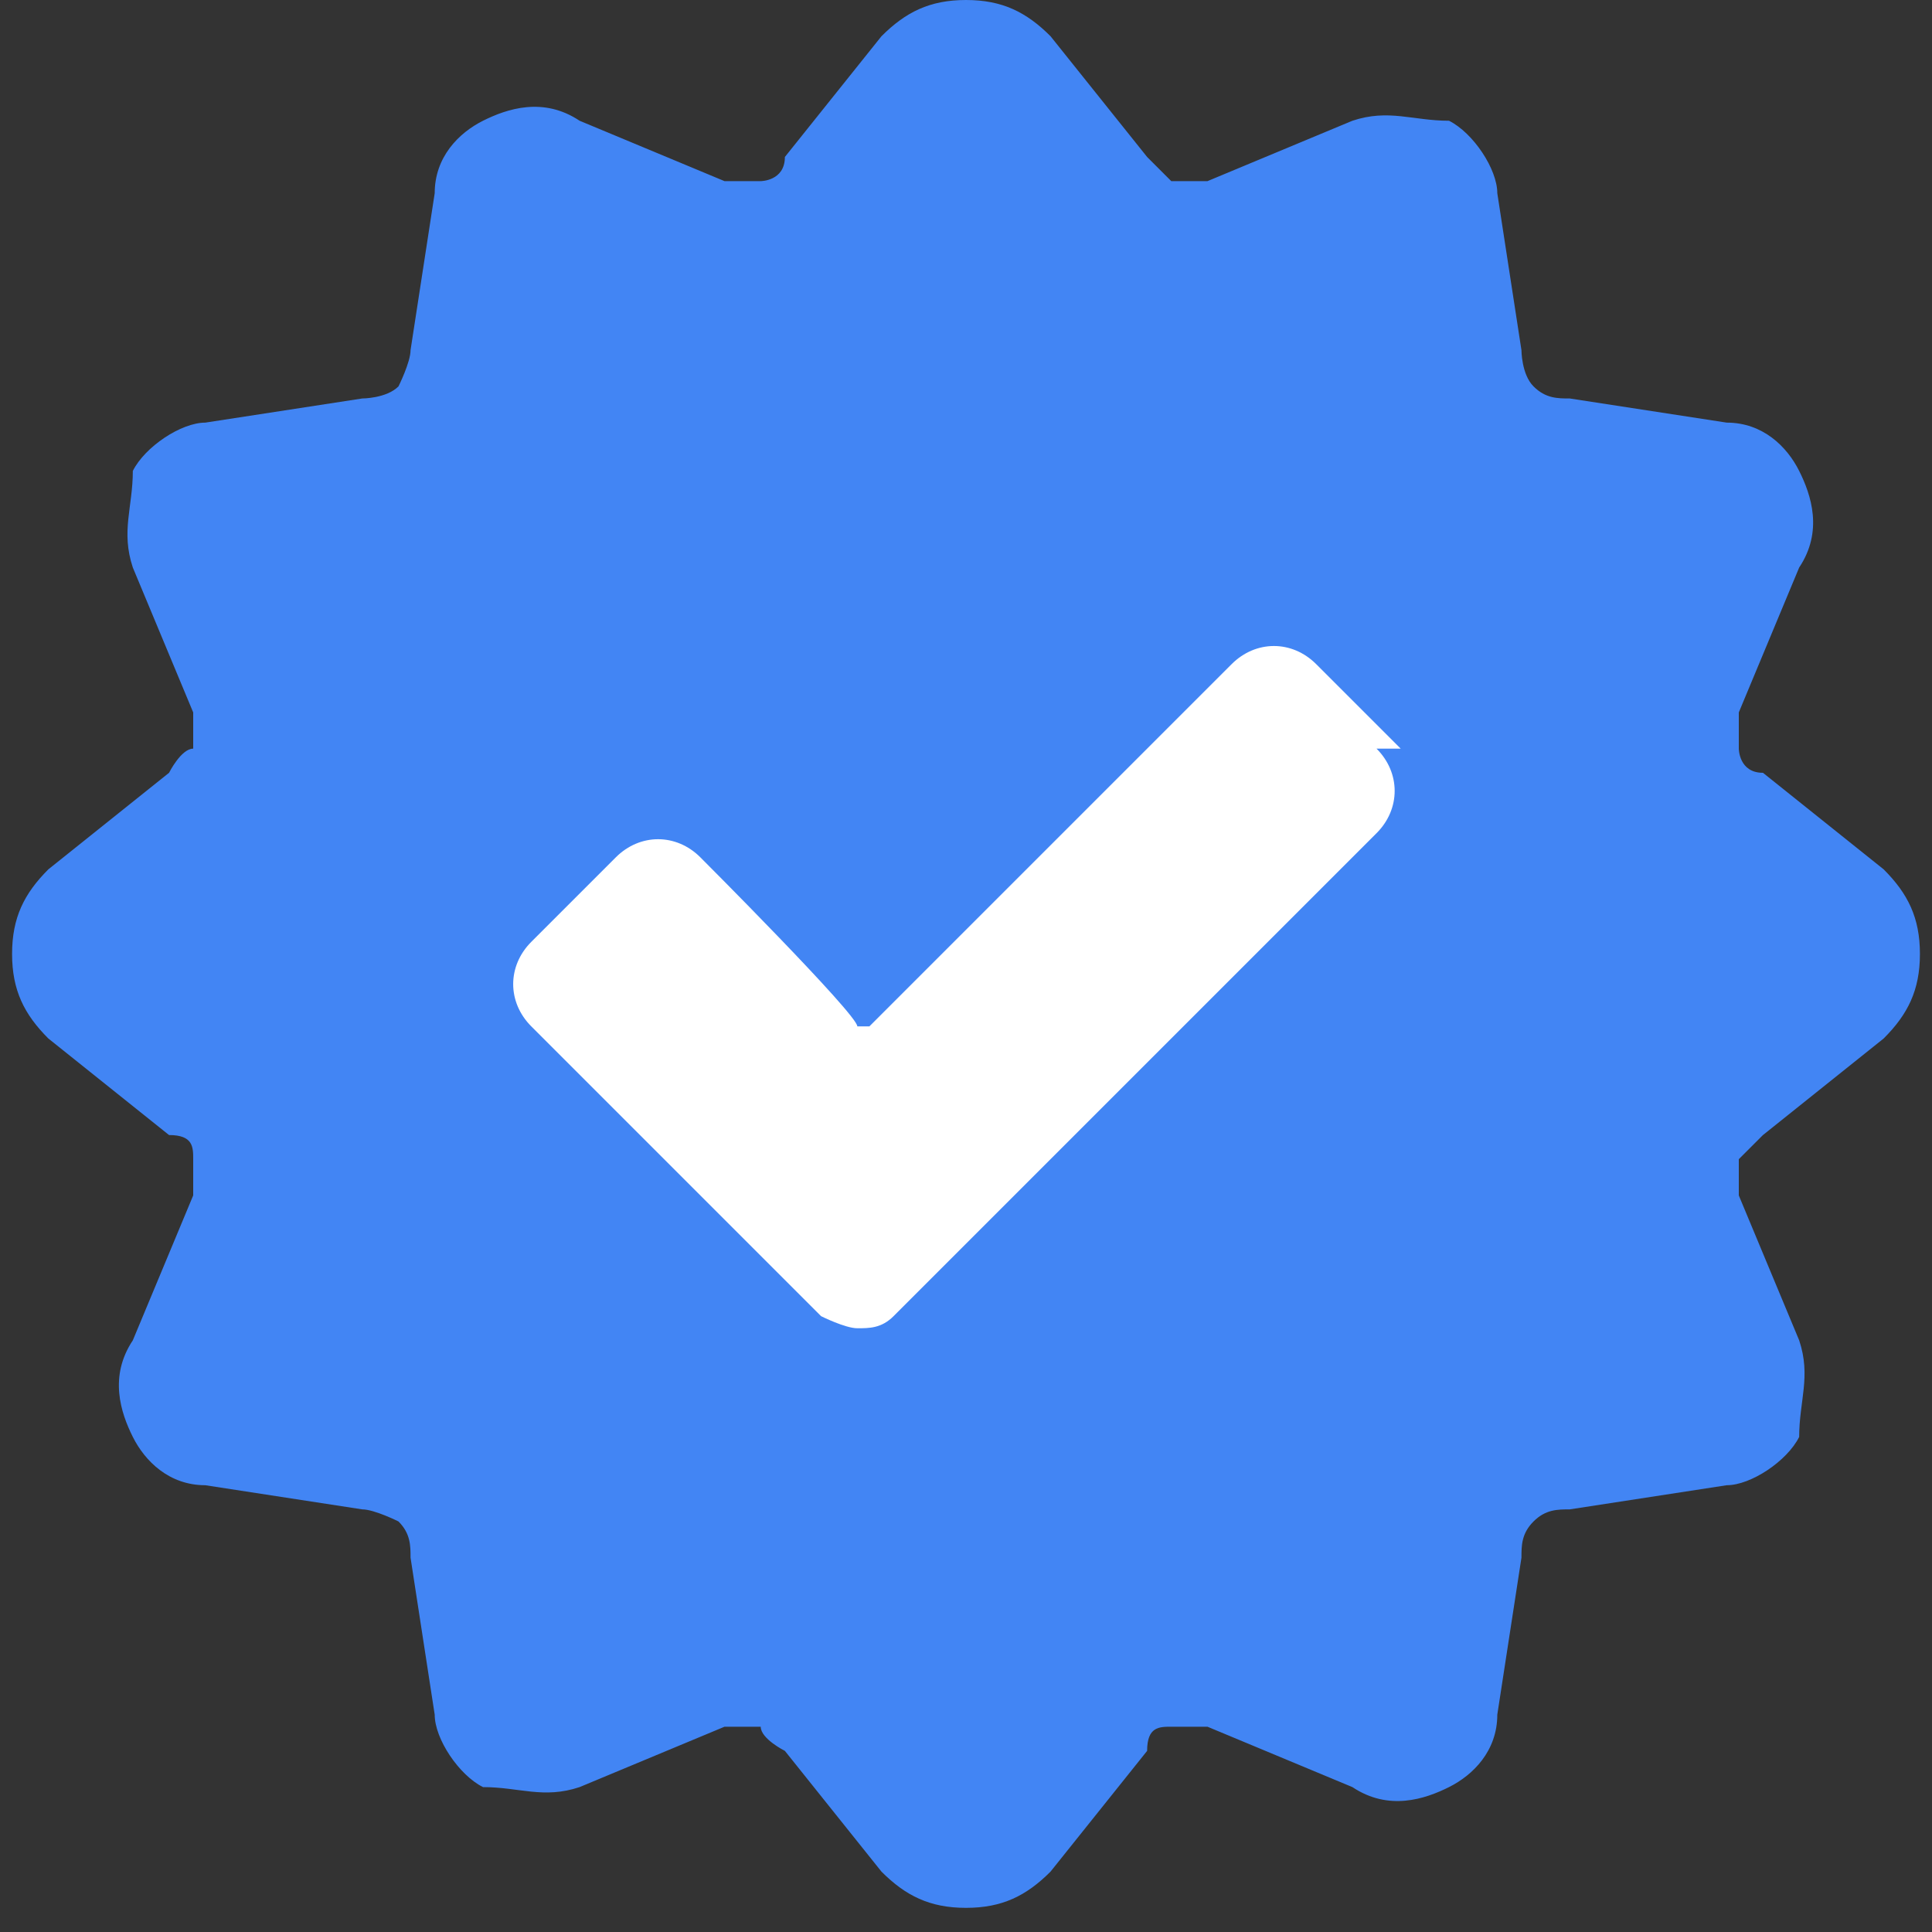
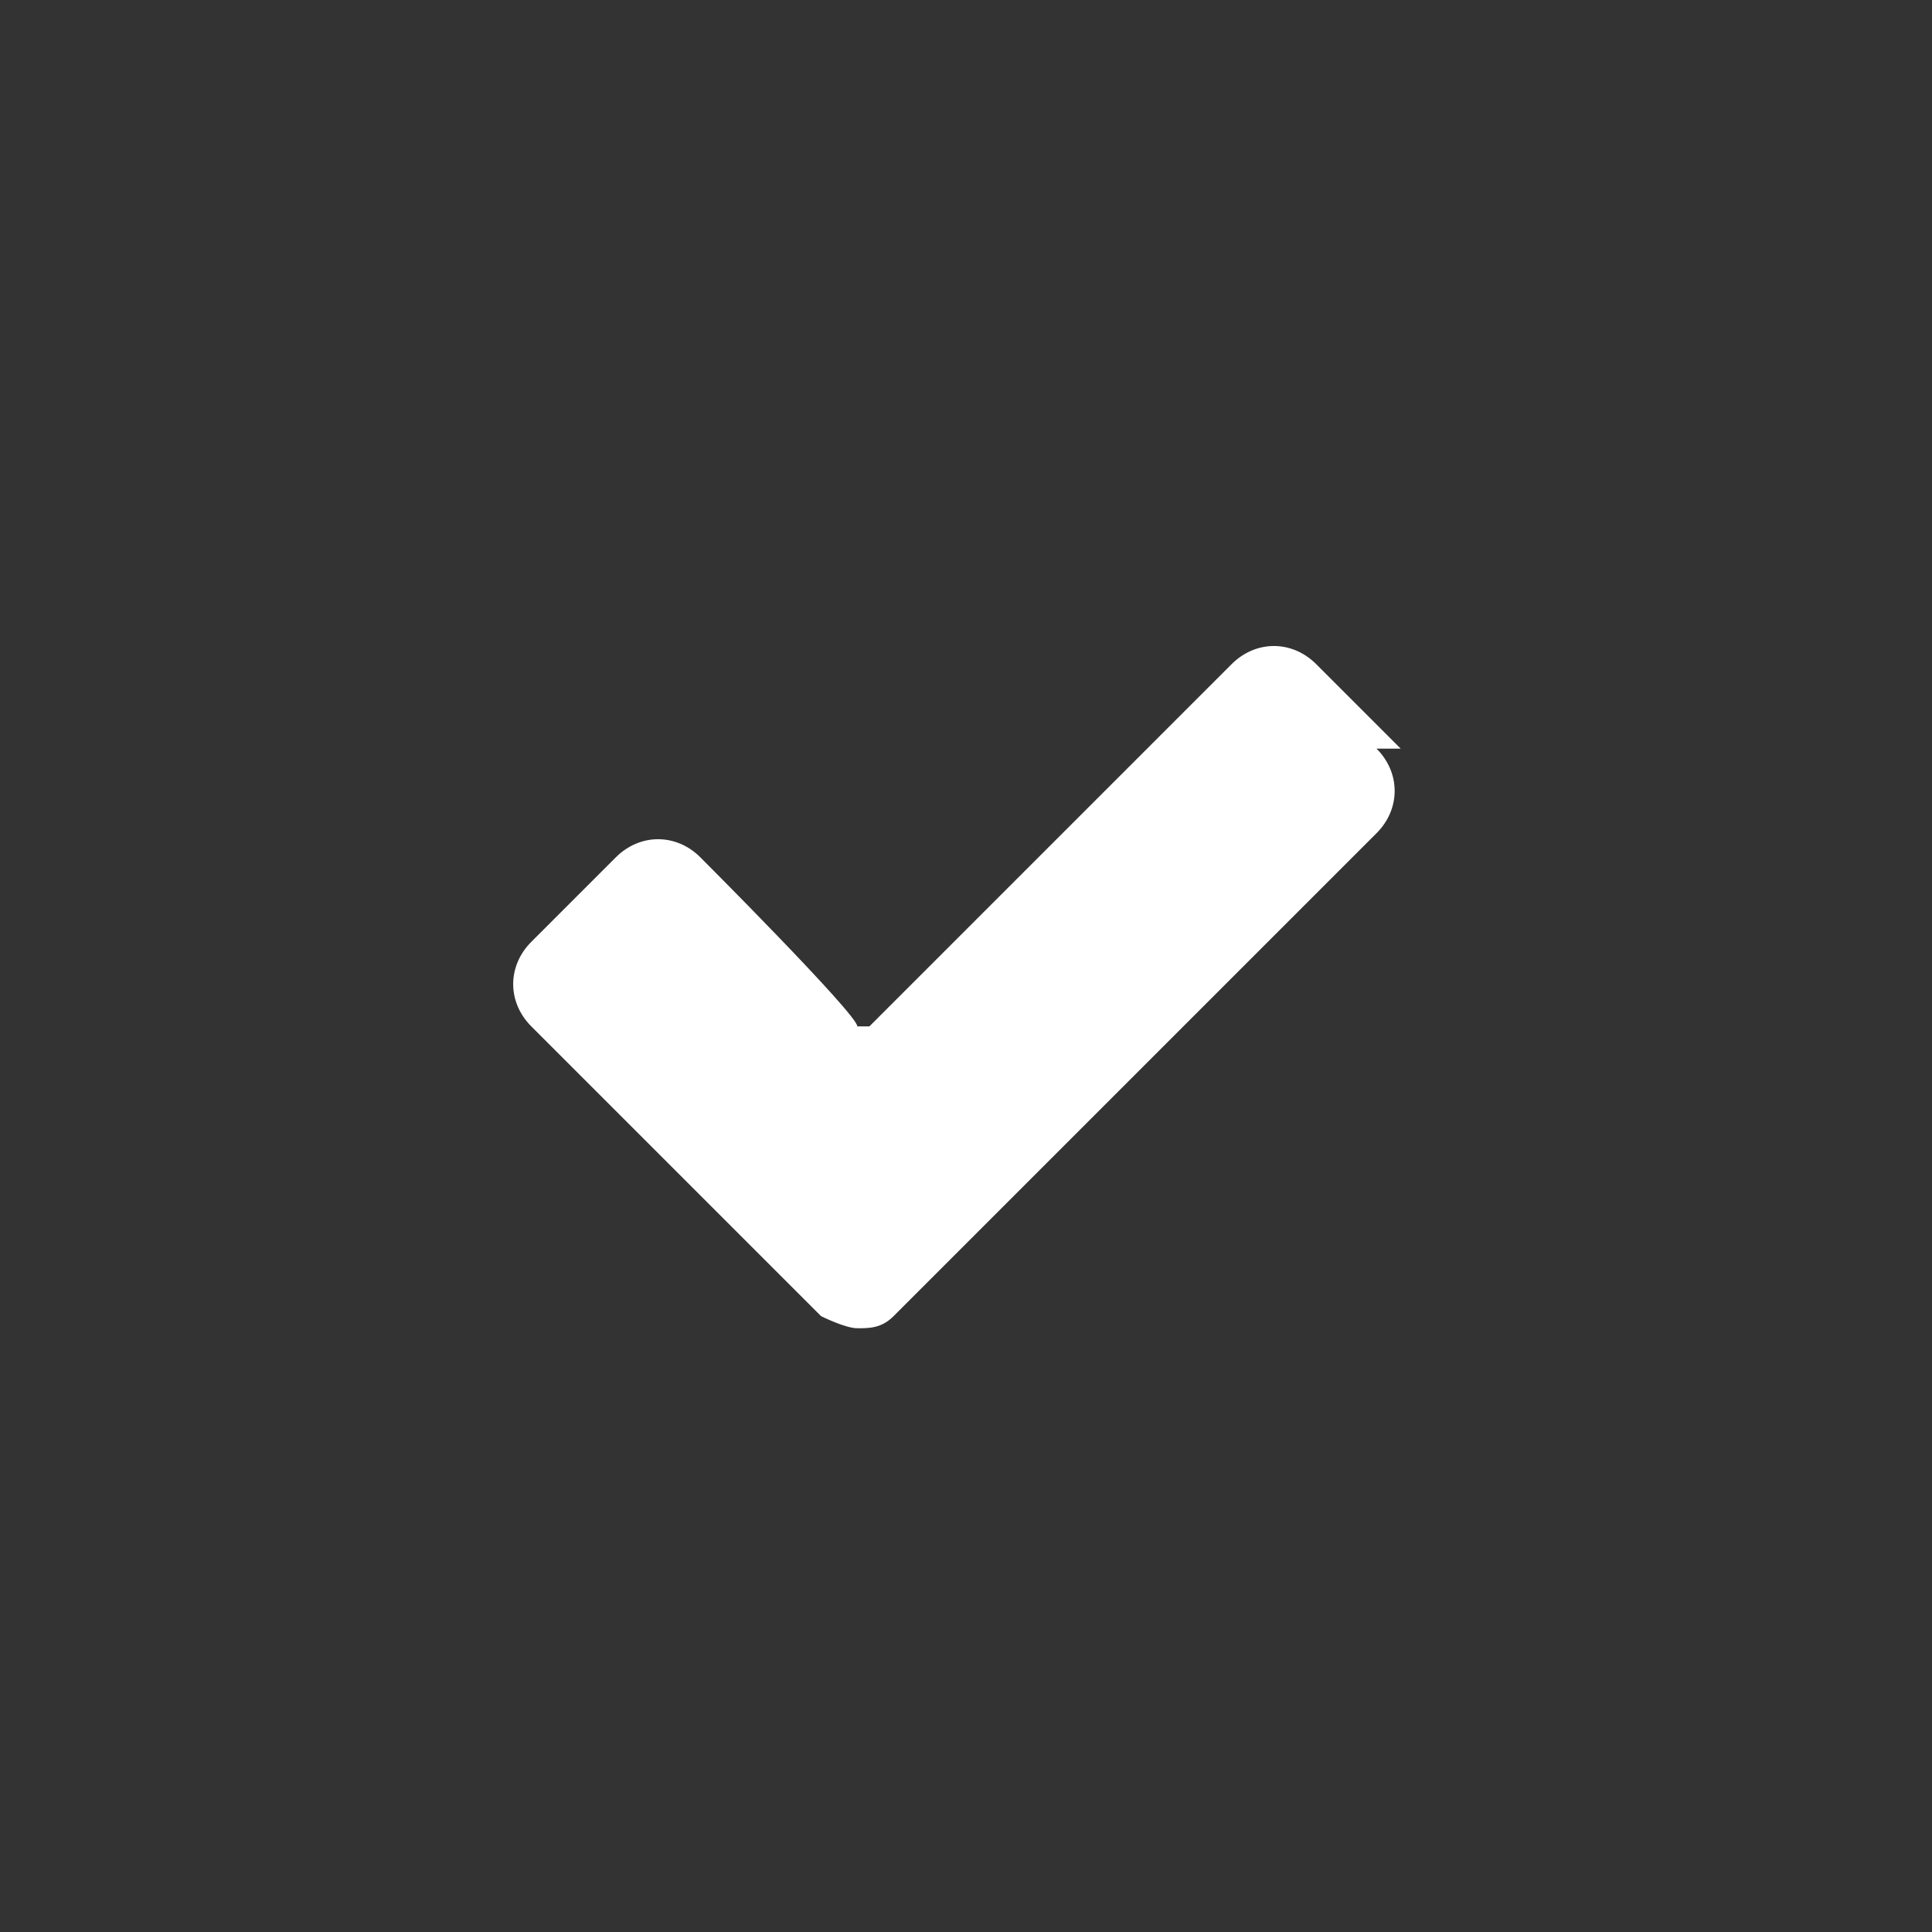
<svg xmlns="http://www.w3.org/2000/svg" id="Layer_2" viewBox="0 0 16 16">
  <rect x="0" y="0" width="16" height="16" fill="#333333" stroke="none" />
  <defs>
    <style>      .st0 {        fill: #fff;      }      .st0, .st1 {        fill-rule: evenodd;      }      .st1 {        fill: #4285f4;      }    </style>
  </defs>
  <g id="Layer_1-2">
    <g>
-       <path class="st1" d="M7.3.3c.2-.2.4-.3.7-.3s.5.1.7.3l.8,1c0,0,.1.1.2.2.1,0,.2,0,.3,0l1.2-.5c.3-.1.5,0,.8,0,.2.1.4.4.4.6l.2,1.3c0,0,0,.2.1.3s.2.1.3.1l1.3.2c.3,0,.5.2.6.4.1.2.2.5,0,.8l-.5,1.2c0,0,0,.2,0,.3,0,0,0,.2.2.2l1,.8c.2.2.3.4.3.7s-.1.5-.3.7l-1,.8c0,0-.1.1-.2.2,0,.1,0,.2,0,.3l.5,1.2c.1.3,0,.5,0,.8-.1.2-.4.4-.6.4l-1.3.2c-.1,0-.2,0-.3.1s-.1.2-.1.3l-.2,1.3c0,.3-.2.5-.4.6-.2.1-.5.2-.8,0l-1.2-.5c0,0-.2,0-.3,0-.1,0-.2,0-.2.2l-.8,1c-.2.2-.4.3-.7.3s-.5-.1-.7-.3l-.8-1c0,0-.2-.1-.2-.2,0,0-.2,0-.3,0l-1.2.5c-.3.1-.5,0-.8,0-.2-.1-.4-.4-.4-.6l-.2-1.3c0-.1,0-.2-.1-.3,0,0-.2-.1-.3-.1l-1.3-.2c-.3,0-.5-.2-.6-.4s-.2-.5,0-.8l.5-1.2c0,0,0-.2,0-.3,0-.1,0-.2-.2-.2l-1-.8c-.2-.2-.3-.4-.3-.7s.1-.5.3-.7l1-.8c0,0,.1-.2.2-.2,0,0,0-.2,0-.3l-.5-1.2c-.1-.3,0-.5,0-.8.1-.2.4-.4.6-.4l1.3-.2c0,0,.2,0,.3-.1,0,0,.1-.2.1-.3l.2-1.3c0-.3.2-.5.4-.6s.5-.2.8,0l1.2.5c0,0,.2,0,.3,0,0,0,.2,0,.2-.2,0,0,.8-1,.8-1Z" />
      <path class="st0" d="M11.6,6.2l-.7-.7c-.2-.2-.5-.2-.7,0l-3,3h-.1c0-.1-1.3-1.4-1.3-1.4-.2-.2-.5-.2-.7,0l-.7.7c-.2.2-.2.5,0,.7l1.7,1.7s0,0,0,0l.7.7c0,0,.2.1.3.1s.2,0,.3-.1l.7-.7s0,0,0,0l3.3-3.3c.2-.2.2-.5,0-.7Z" />
    </g>
  </g>
</svg>